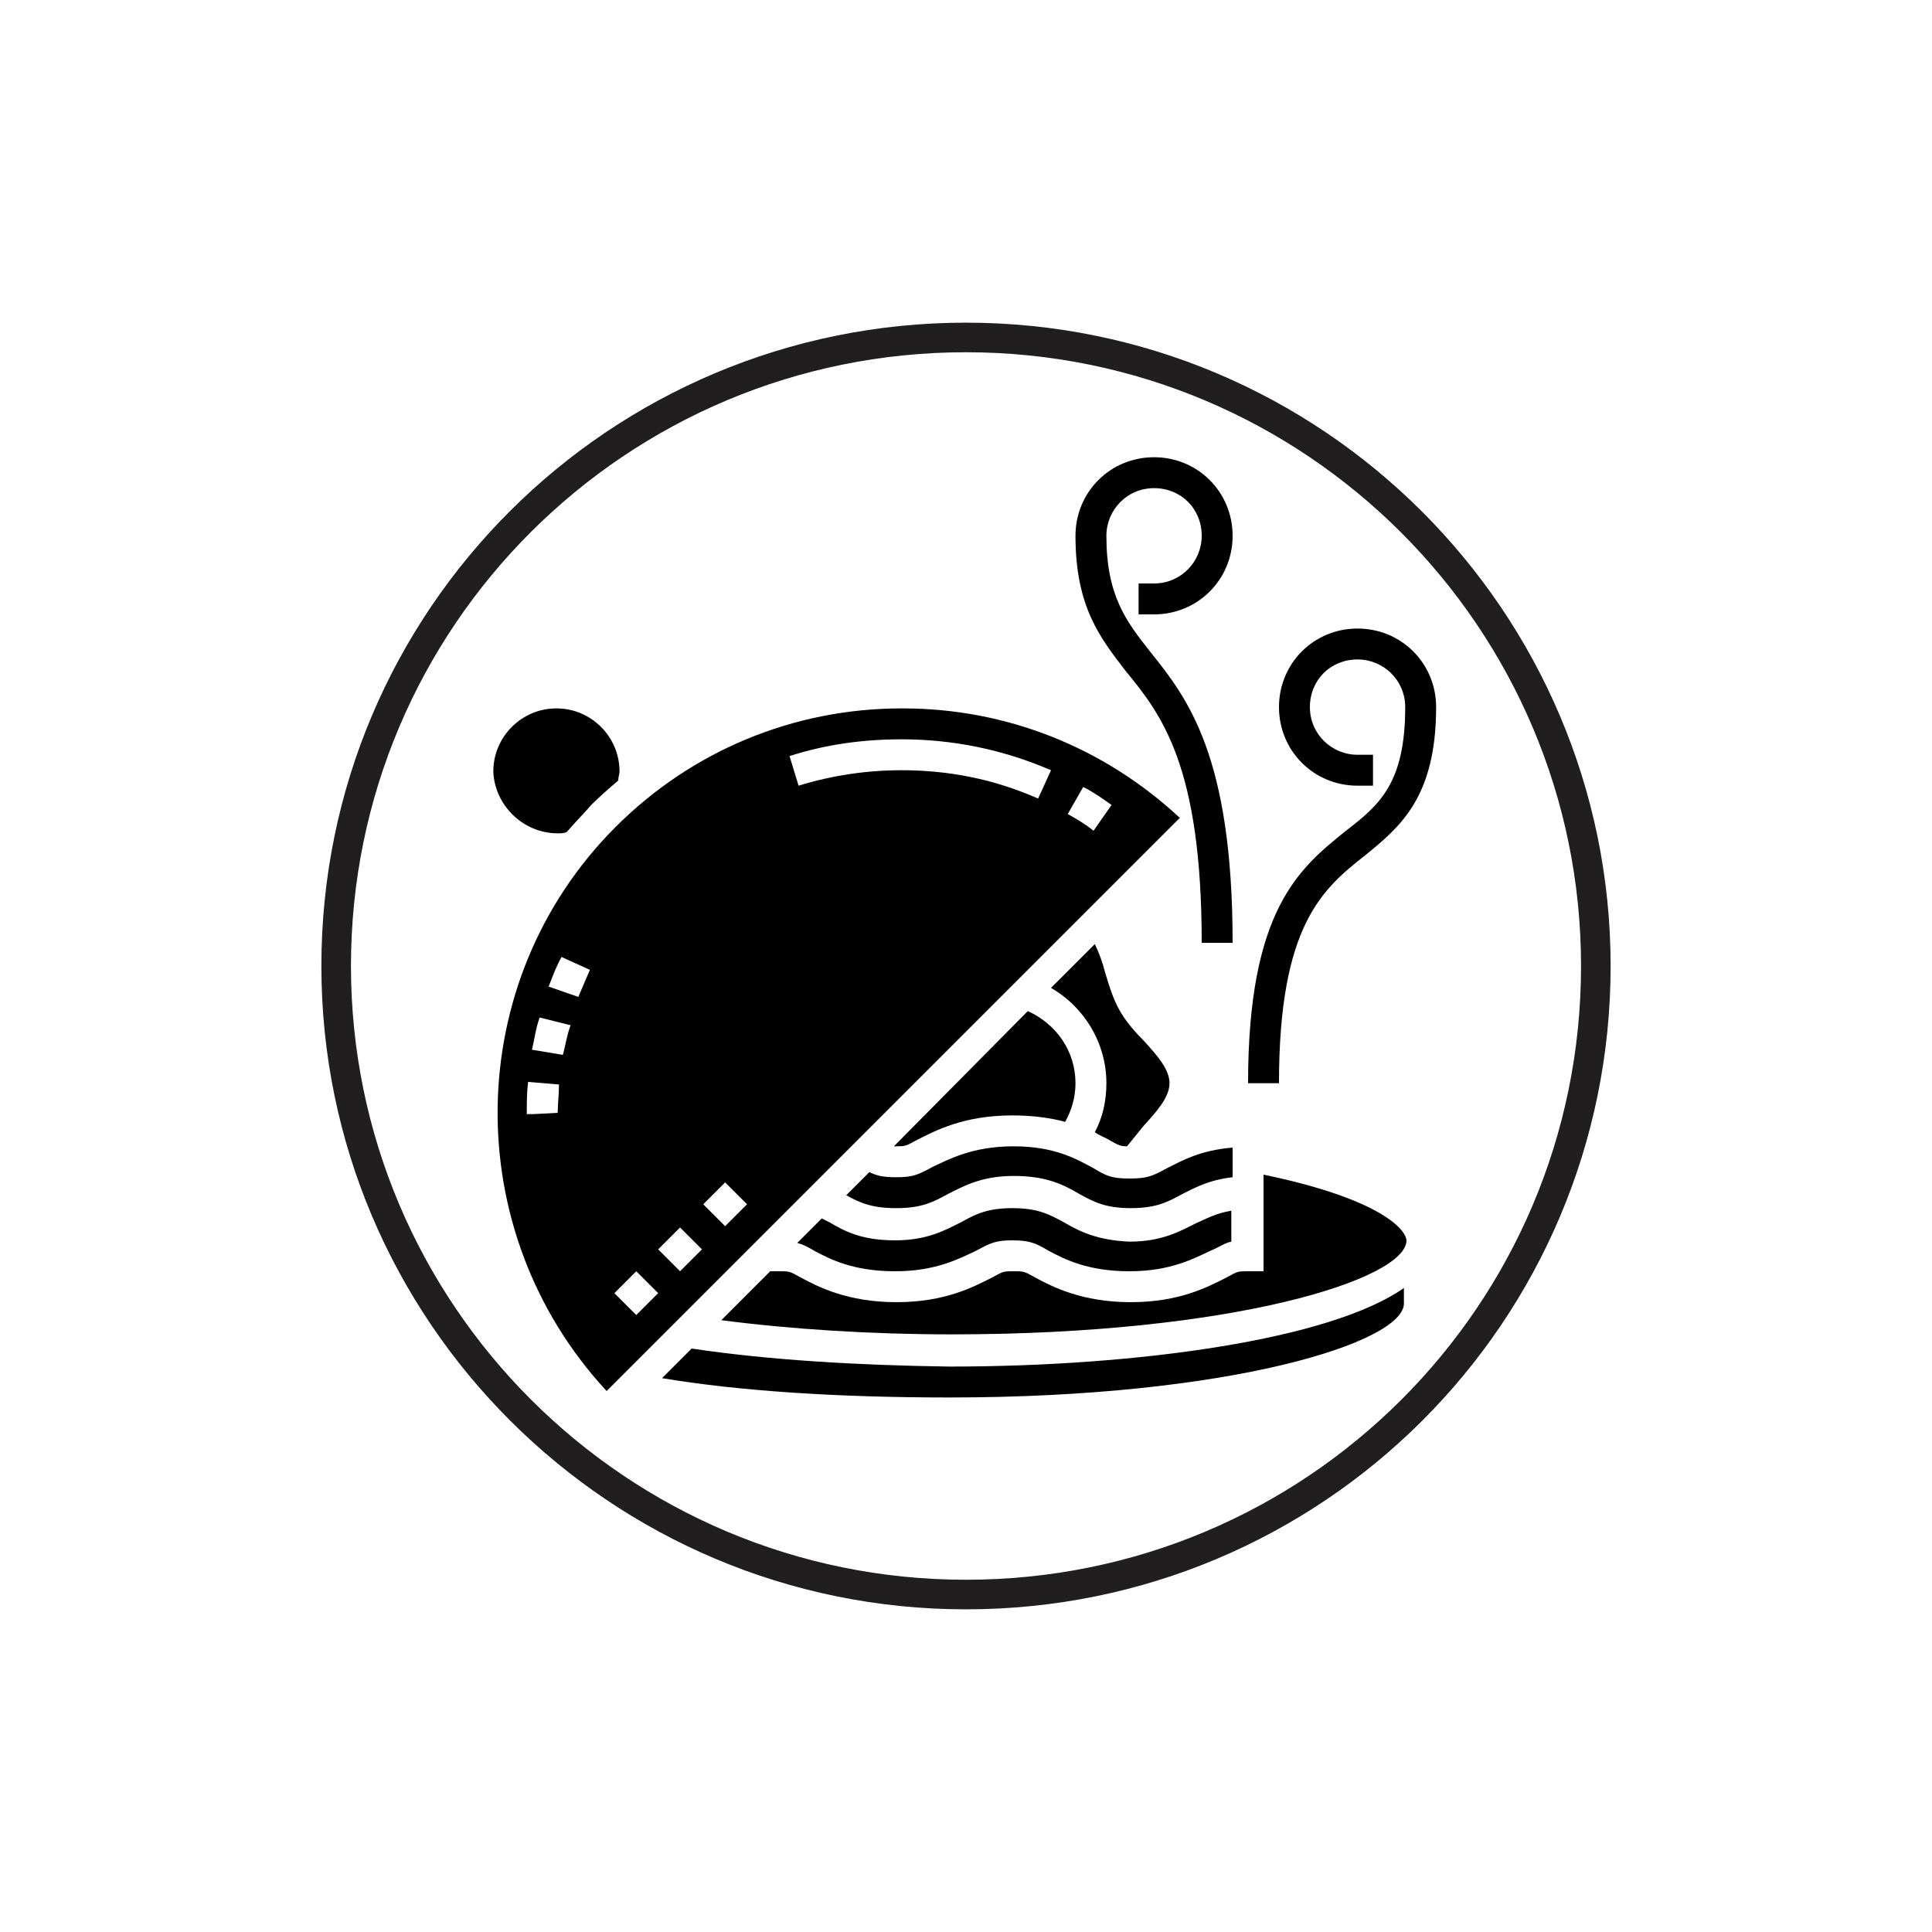
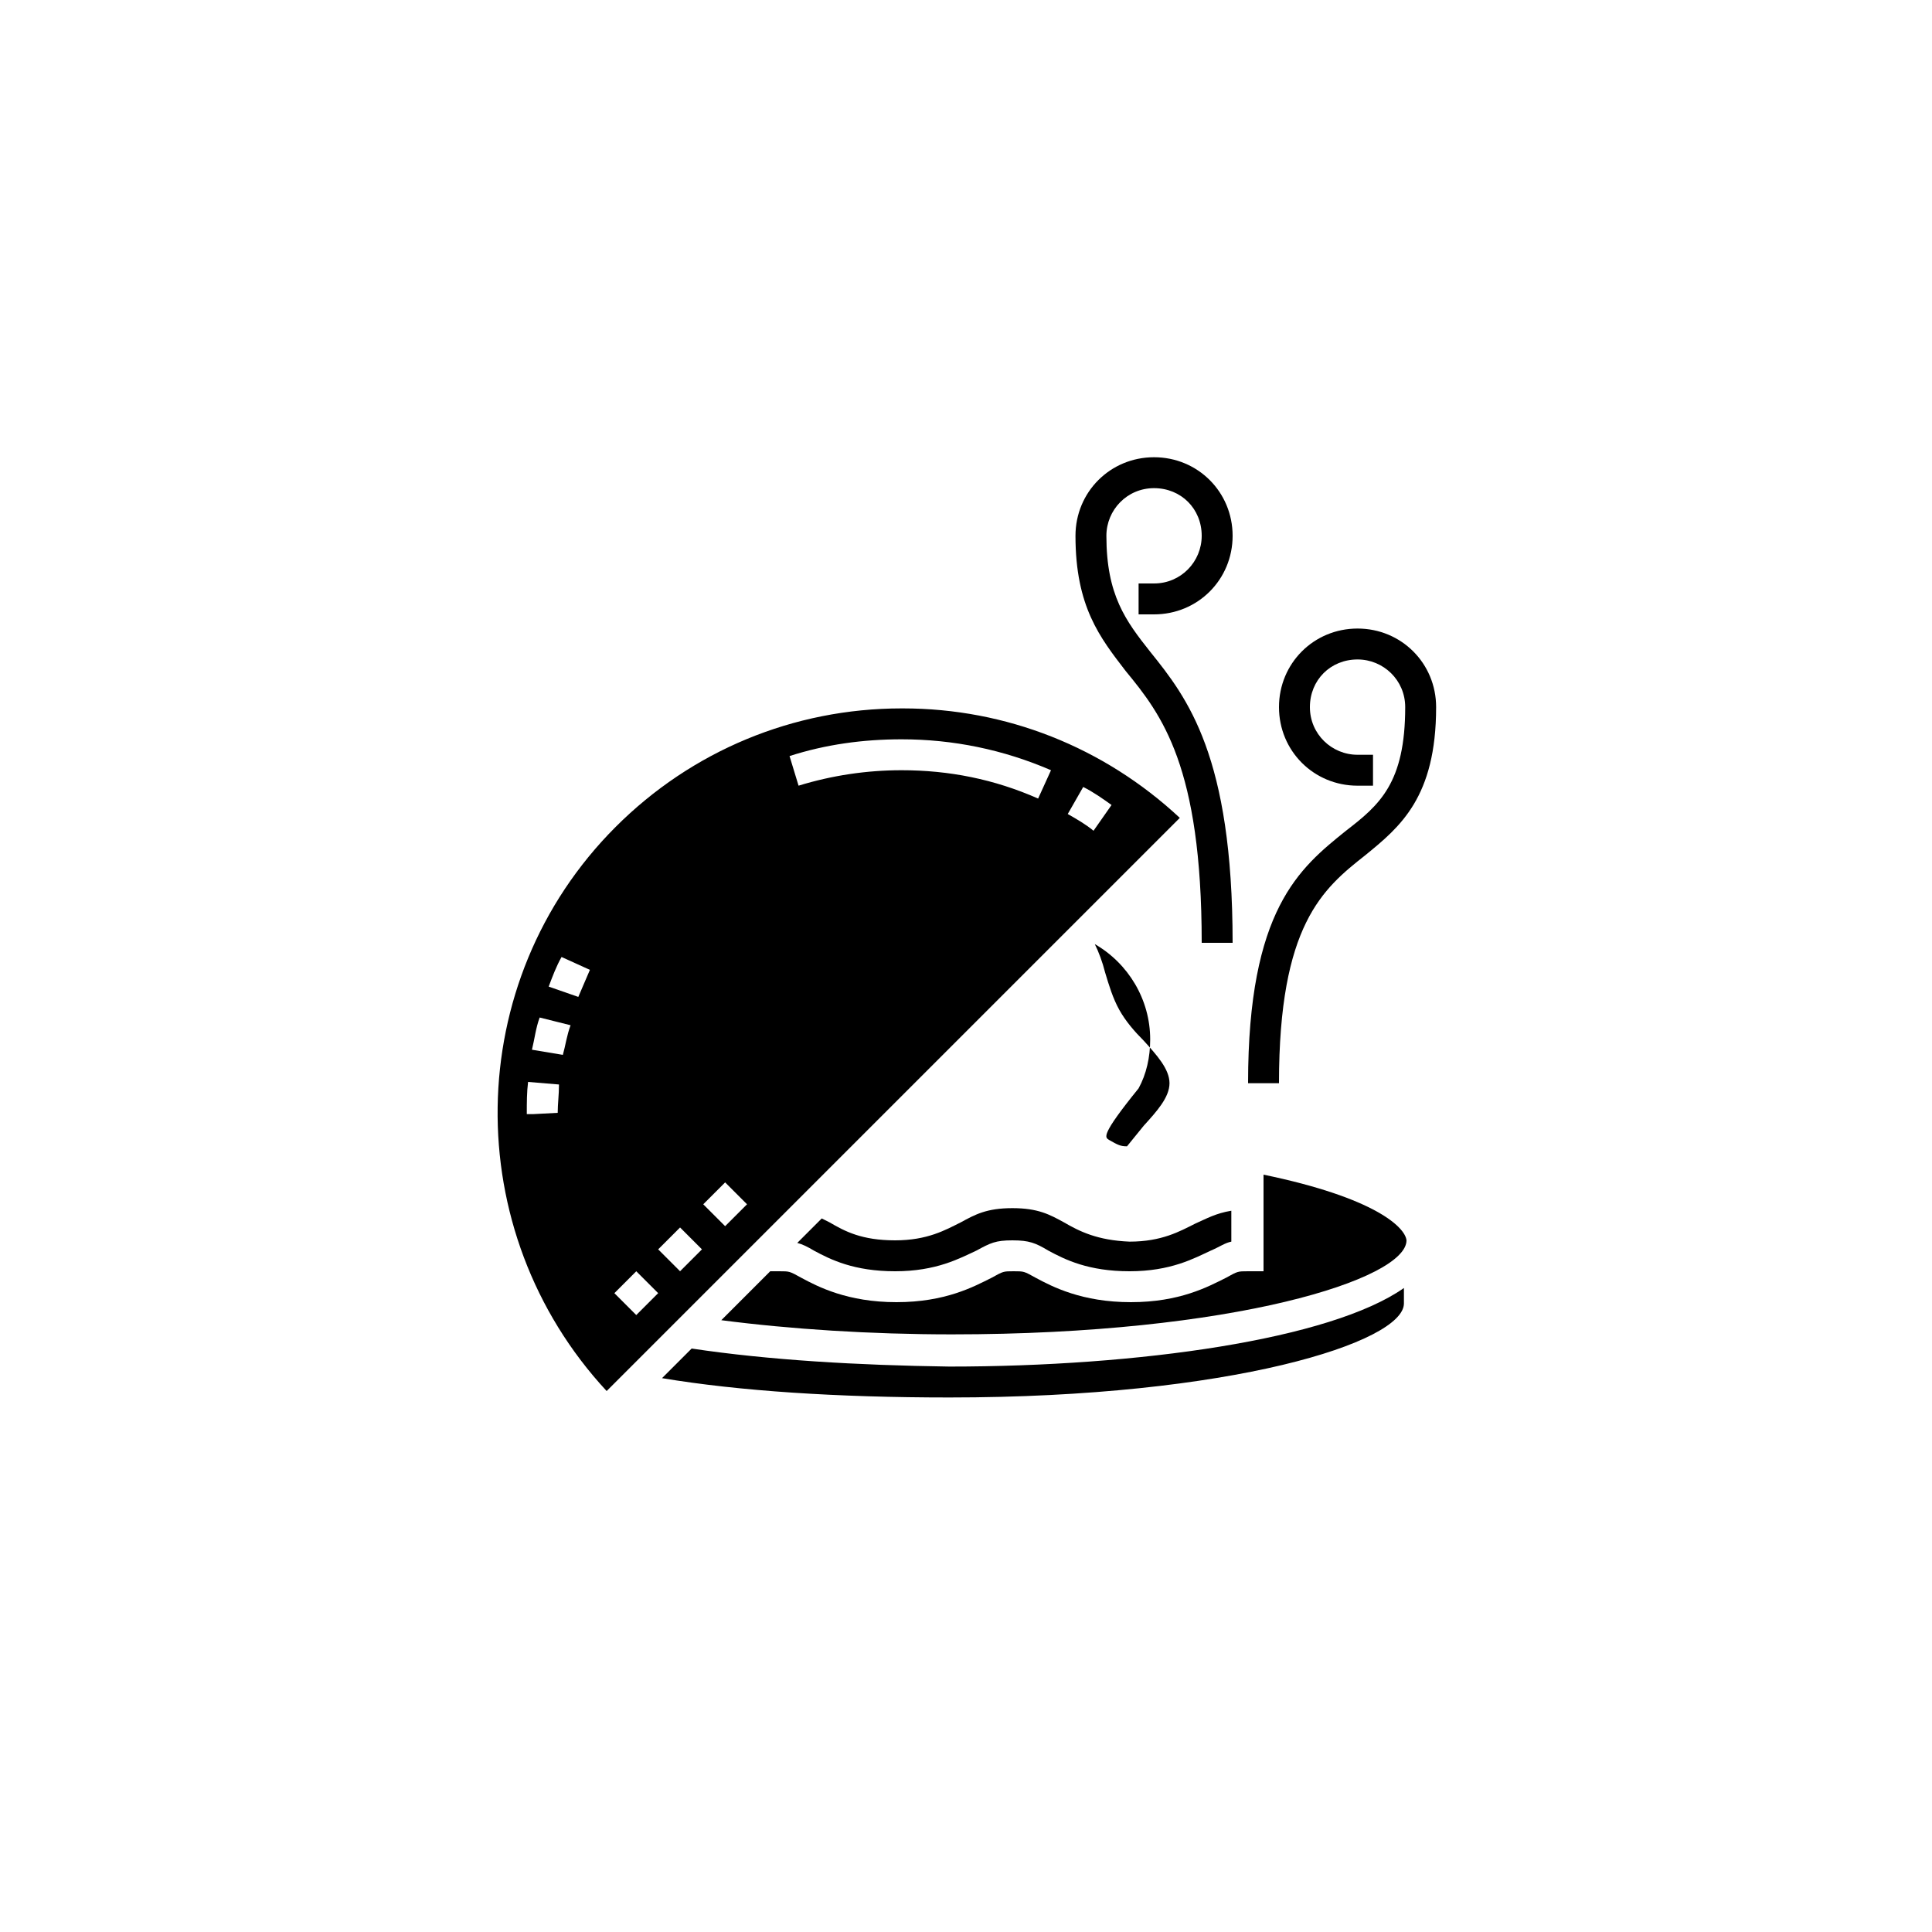
<svg xmlns="http://www.w3.org/2000/svg" version="1.1" baseProfile="tiny" id="Layer_1" x="0px" y="0px" viewBox="0 0 150 150" overflow="visible" xml:space="preserve">
  <g>
-     <path fill="none" stroke="#201E1E" stroke-width="2.297" stroke-miterlimit="10" d="M75,26.2c27,0,48.9,21.9,48.9,48.8   c0,27-21.9,48.8-48.9,48.8c-27,0-48.9-21.9-48.9-48.8C26.1,48,48,26.2,75,26.2z" />
-   </g>
+     </g>
  <g>
-     <path d="M86.1,88.5c0.7,0.4,0.9,0.5,1.4,0.5c0.4-0.5,0.9-1.1,1.3-1.6c1-1.1,2-2.2,2-3.3s-1-2.2-2-3.3c-0.7-0.7-1.4-1.5-1.9-2.4   c-0.5-0.9-0.8-1.9-1.1-2.9c-0.2-0.8-0.5-1.6-0.8-2.2l-3.4,3.4c2.6,1.5,4.3,4.3,4.3,7.4c0,1.4-0.3,2.7-0.9,3.8   C85.4,88.2,85.8,88.3,86.1,88.5L86.1,88.5z" />
-     <path d="M95.7,89.1c-2.5,0.2-3.9,1-5.1,1.6c-1.1,0.6-1.5,0.8-2.9,0.8s-1.8-0.2-2.8-0.8C83.6,90,81.9,89,78.7,89c-3.2,0-5,1-6.3,1.6   c-1.1,0.6-1.5,0.8-2.8,0.8c-1,0-1.5-0.1-2.1-0.4l-1.8,1.8c1.1,0.6,2,1,3.9,1c2,0,2.9-0.5,4-1.1c1.2-0.6,2.6-1.4,5.1-1.4   c2.6,0,3.9,0.7,5.1,1.4c1.1,0.6,2,1.1,4,1.1s2.9-0.5,4-1.1c1-0.5,2.1-1.1,3.9-1.3V89.1z" />
-     <path d="M69.4,89c0,0,0.1,0,0.1,0c0.8,0,0.8,0,1.7-0.5c1.4-0.7,3.6-1.9,7.4-1.9c1.6,0,3,0.2,4.1,0.5c0.5-0.9,0.8-1.9,0.8-3   c0-2.5-1.5-4.6-3.7-5.6L69.4,89z" />
+     <path d="M86.1,88.5c0.7,0.4,0.9,0.5,1.4,0.5c0.4-0.5,0.9-1.1,1.3-1.6c1-1.1,2-2.2,2-3.3s-1-2.2-2-3.3c-0.7-0.7-1.4-1.5-1.9-2.4   c-0.5-0.9-0.8-1.9-1.1-2.9c-0.2-0.8-0.5-1.6-0.8-2.2c2.6,1.5,4.3,4.3,4.3,7.4c0,1.4-0.3,2.7-0.9,3.8   C85.4,88.2,85.8,88.3,86.1,88.5L86.1,88.5z" />
    <path d="M98.1,91.2v7.5h-1.2c-0.8,0-0.8,0-1.7,0.5c-1.4,0.7-3.6,1.9-7.4,1.9c-3.8,0-6.1-1.2-7.4-1.9c-0.9-0.5-0.9-0.5-1.7-0.5   c-0.8,0-0.8,0-1.7,0.5c-1.4,0.7-3.6,1.9-7.4,1.9c-3.8,0-6.1-1.2-7.4-1.9c-0.9-0.5-0.9-0.5-1.7-0.5h-0.7l-3.8,3.8   c5.4,0.7,11.6,1.1,17.9,1.1c21.9,0,35.3-4.3,35.3-7.3C109.1,95.3,106.8,93,98.1,91.2L98.1,91.2z" />
-     <path d="M43.3,64.7c0.2,0,0.5,0,0.7-0.1c0.6-0.7,1.3-1.4,1.9-2.1c0.7-0.7,1.4-1.3,2.1-1.9c0-0.3,0.1-0.5,0.1-0.7   c0-2.7-2.2-4.9-4.9-4.9s-4.9,2.2-4.9,4.9C38.4,62.5,40.6,64.7,43.3,64.7L43.3,64.7z" />
    <path d="M82.6,94.9c-1.1-0.6-2-1.1-4-1.1c-2,0-2.9,0.5-4,1.1c-1.2,0.6-2.6,1.4-5.1,1.4c-2.6,0-3.9-0.7-5.1-1.4   c-0.2-0.1-0.4-0.2-0.6-0.3l-1.9,1.9c0.4,0.1,0.8,0.3,1.3,0.6c1.3,0.7,3.1,1.6,6.3,1.6c3.2,0,5-1,6.3-1.6c1.1-0.6,1.5-0.8,2.8-0.8   c1.3,0,1.8,0.2,2.8,0.8c1.3,0.7,3.1,1.6,6.3,1.6c3.2,0,5-1,6.3-1.6c0.7-0.3,1.1-0.6,1.6-0.7V94c-1.2,0.2-1.9,0.6-2.8,1   c-1.2,0.6-2.6,1.4-5.1,1.4C85.2,96.3,83.8,95.6,82.6,94.9L82.6,94.9z" />
    <path d="M53.7,104.7l-2.3,2.3c6,1,13.6,1.5,22.3,1.5c21.9,0,35.3-4.3,35.3-7.3V100c-5.7,4-20.6,6.1-35.3,6.1   C66.6,106,59.7,105.6,53.7,104.7z" />
    <path d="M70.1,55c0,0-0.1,0-0.1,0c-8.4,0-16.3,3.3-22.2,9.2c-12,12-12.2,31.4-0.7,43.8l44.5-44.5C85.7,58,78.1,55,70.1,55L70.1,55z    M43.3,86.4l-1.9,0.1l-0.5,0c0-0.9,0-1.7,0.1-2.5l2.4,0.2C43.4,85,43.3,85.7,43.3,86.4L43.3,86.4z M43.7,81.9l-2.4-0.4   c0.2-0.8,0.3-1.7,0.6-2.5l2.4,0.6C44,80.4,43.9,81.2,43.7,81.9L43.7,81.9z M44.9,77.4l-2.3-0.8c0.3-0.8,0.6-1.6,1-2.3l2.2,1   C45.5,76,45.2,76.7,44.9,77.4L44.9,77.4z M49.4,102.1l-1.7-1.7l1.7-1.7l1.7,1.7L49.4,102.1z M52.8,98.7L51.1,97l1.7-1.7l1.7,1.7   L52.8,98.7z M56.3,95.2l-1.7-1.7l1.7-1.7l1.7,1.7L56.3,95.2z M80.6,62c-3.4-1.5-6.9-2.2-10.6-2.2c-2.7,0-5.4,0.4-8,1.2l-0.7-2.3   c2.8-0.9,5.7-1.3,8.7-1.3c4,0,7.9,0.8,11.6,2.4L80.6,62z M82.9,63.2l1.2-2.1c0.8,0.4,1.5,0.9,2.2,1.4l-1.4,2   C84.3,64,83.6,63.6,82.9,63.2L82.9,63.2z" />
    <path d="M104.5,64.5c-3.6,2.9-7.6,6.1-7.6,19.6h2.4c0-12.3,3.4-15.1,6.7-17.7c2.7-2.2,5.5-4.5,5.5-11.5c0-3.4-2.7-6.1-6.1-6.1   c-3.4,0-6.1,2.7-6.1,6.1s2.7,6.1,6.1,6.1h1.2v-2.4h-1.2c-2,0-3.7-1.6-3.7-3.7s1.6-3.7,3.7-3.7c2,0,3.7,1.6,3.7,3.7   C109.1,60.8,107.1,62.5,104.5,64.5z" />
    <path d="M93.3,73.2h2.4c0-14.5-3.5-19-6.4-22.6c-1.9-2.4-3.4-4.4-3.4-9c0-2,1.6-3.7,3.7-3.7s3.7,1.6,3.7,3.7c0,2-1.6,3.7-3.7,3.7   h-1.2v2.4h1.2c3.4,0,6.1-2.7,6.1-6.1s-2.7-6.1-6.1-6.1s-6.1,2.7-6.1,6.1c0,5.5,1.9,7.9,3.9,10.5C90.2,55.5,93.3,59.5,93.3,73.2z" />
  </g>
</svg>